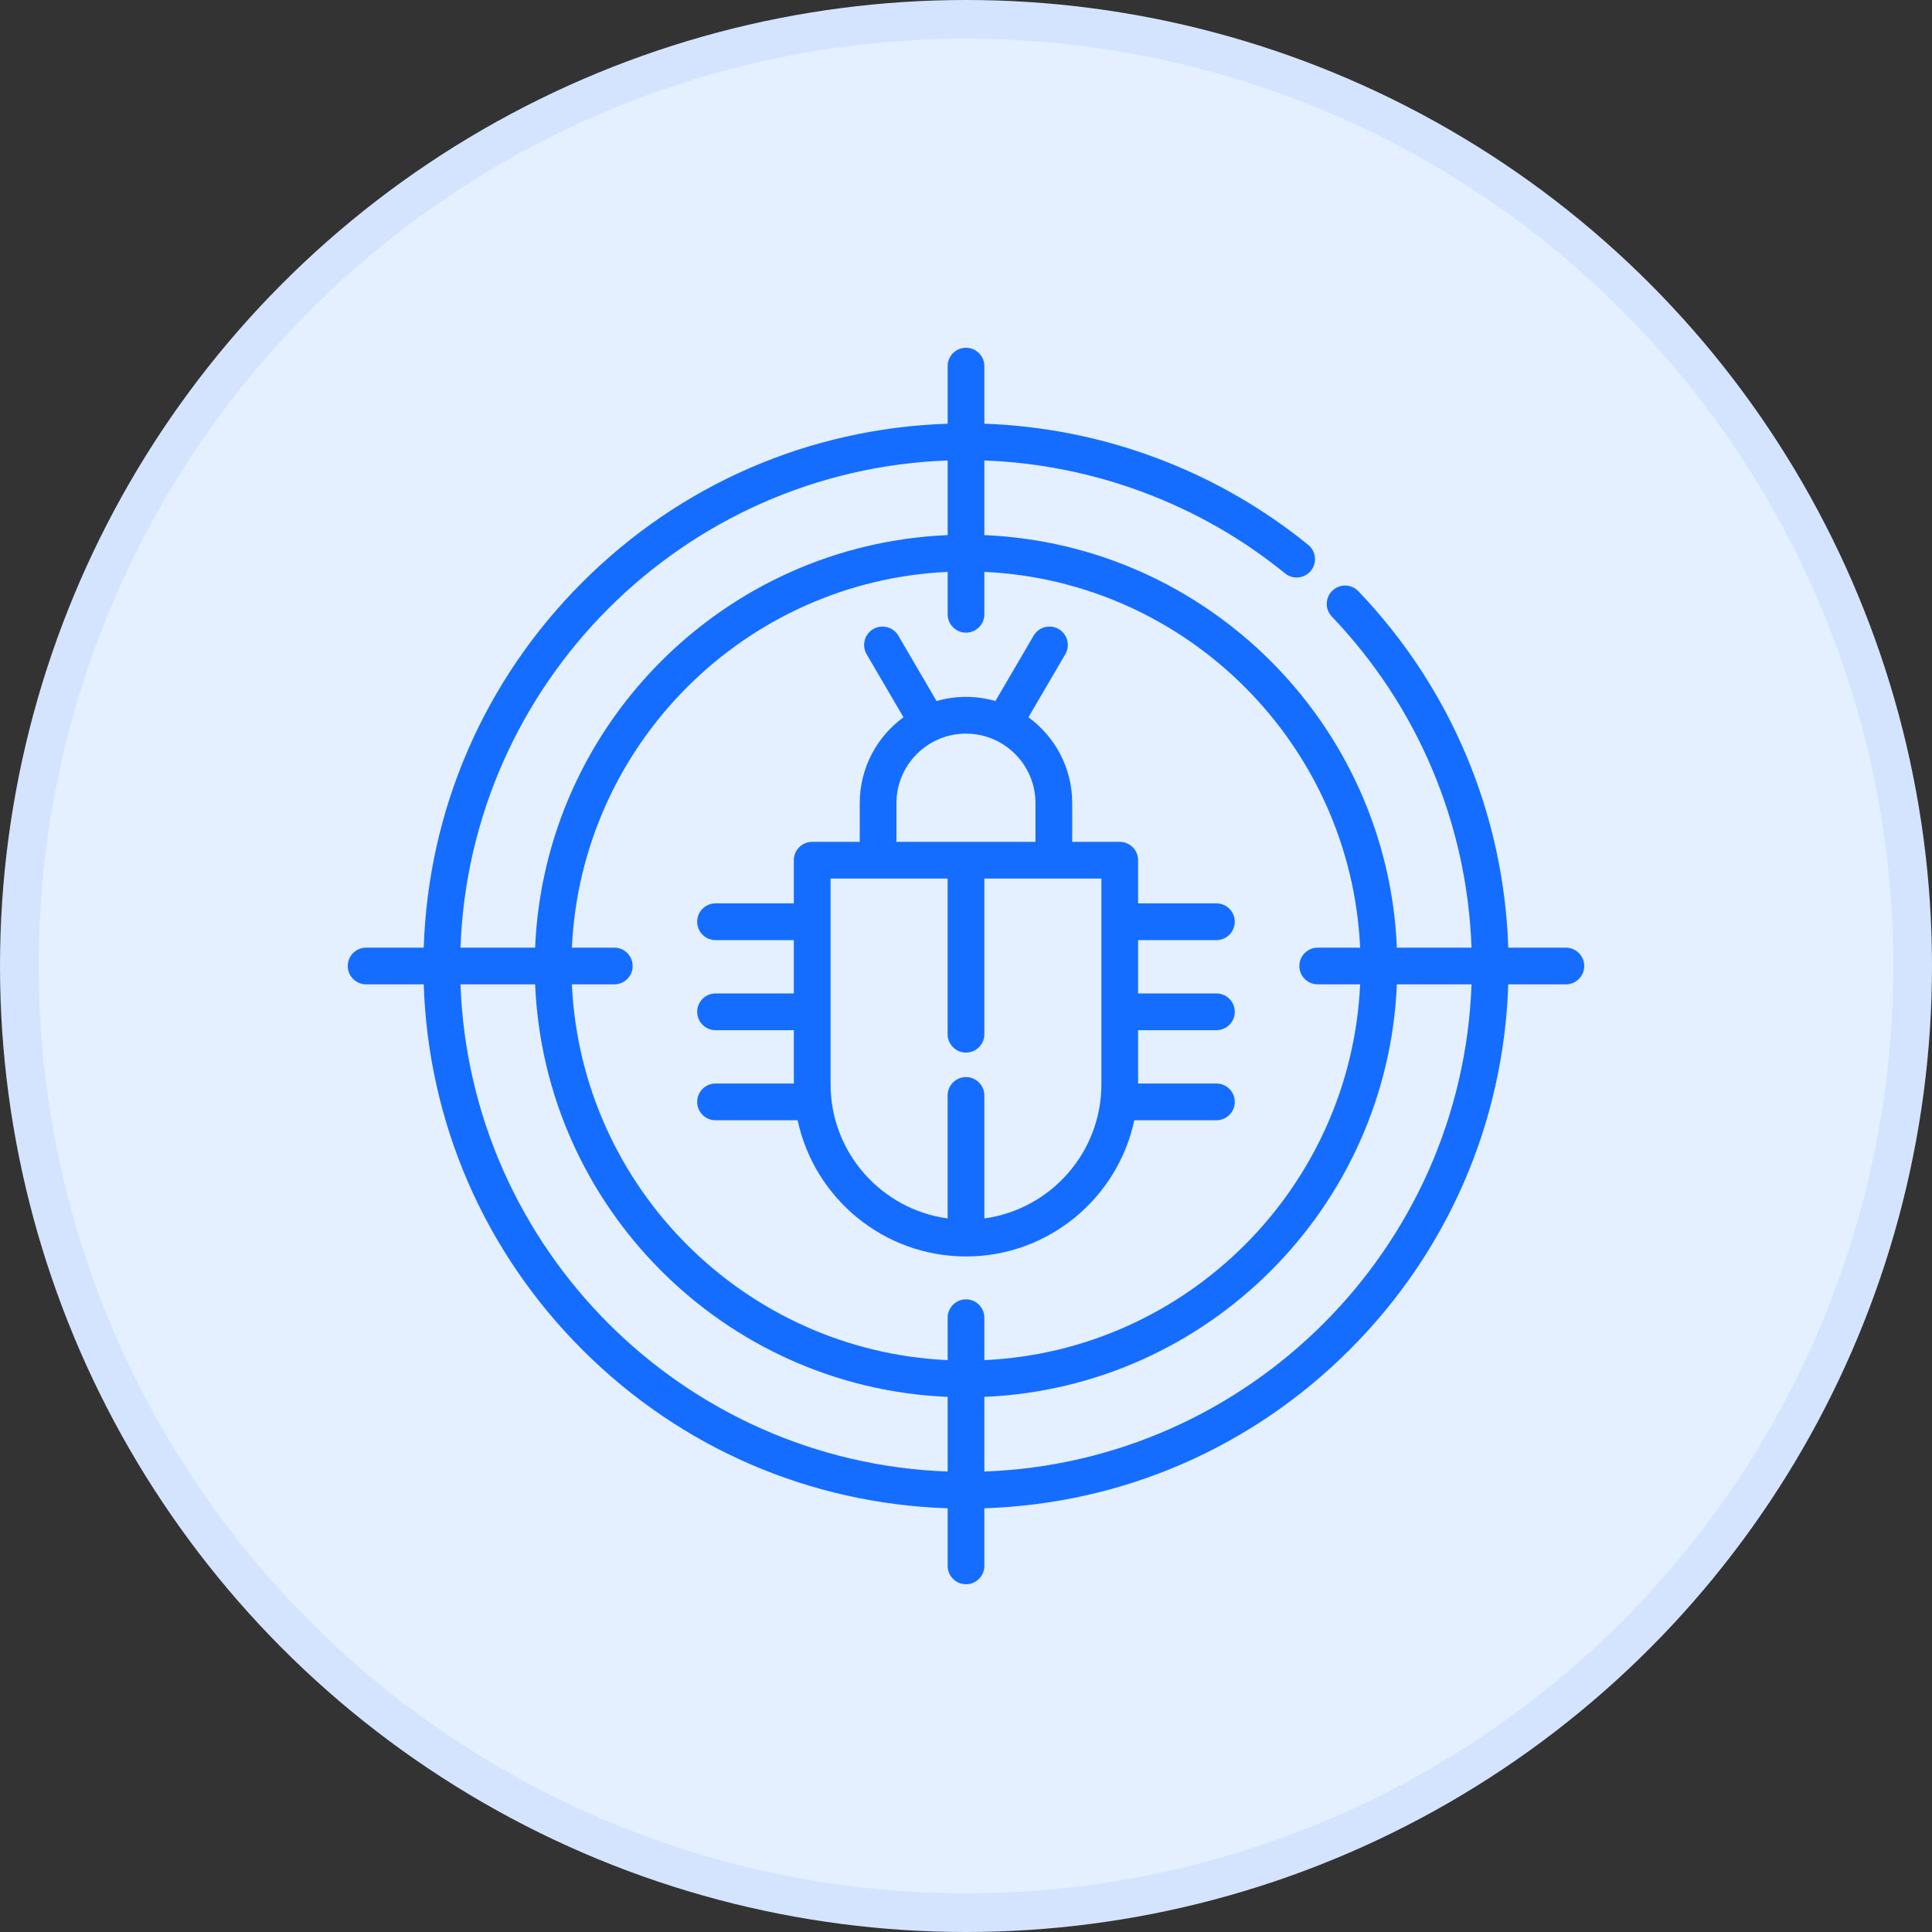
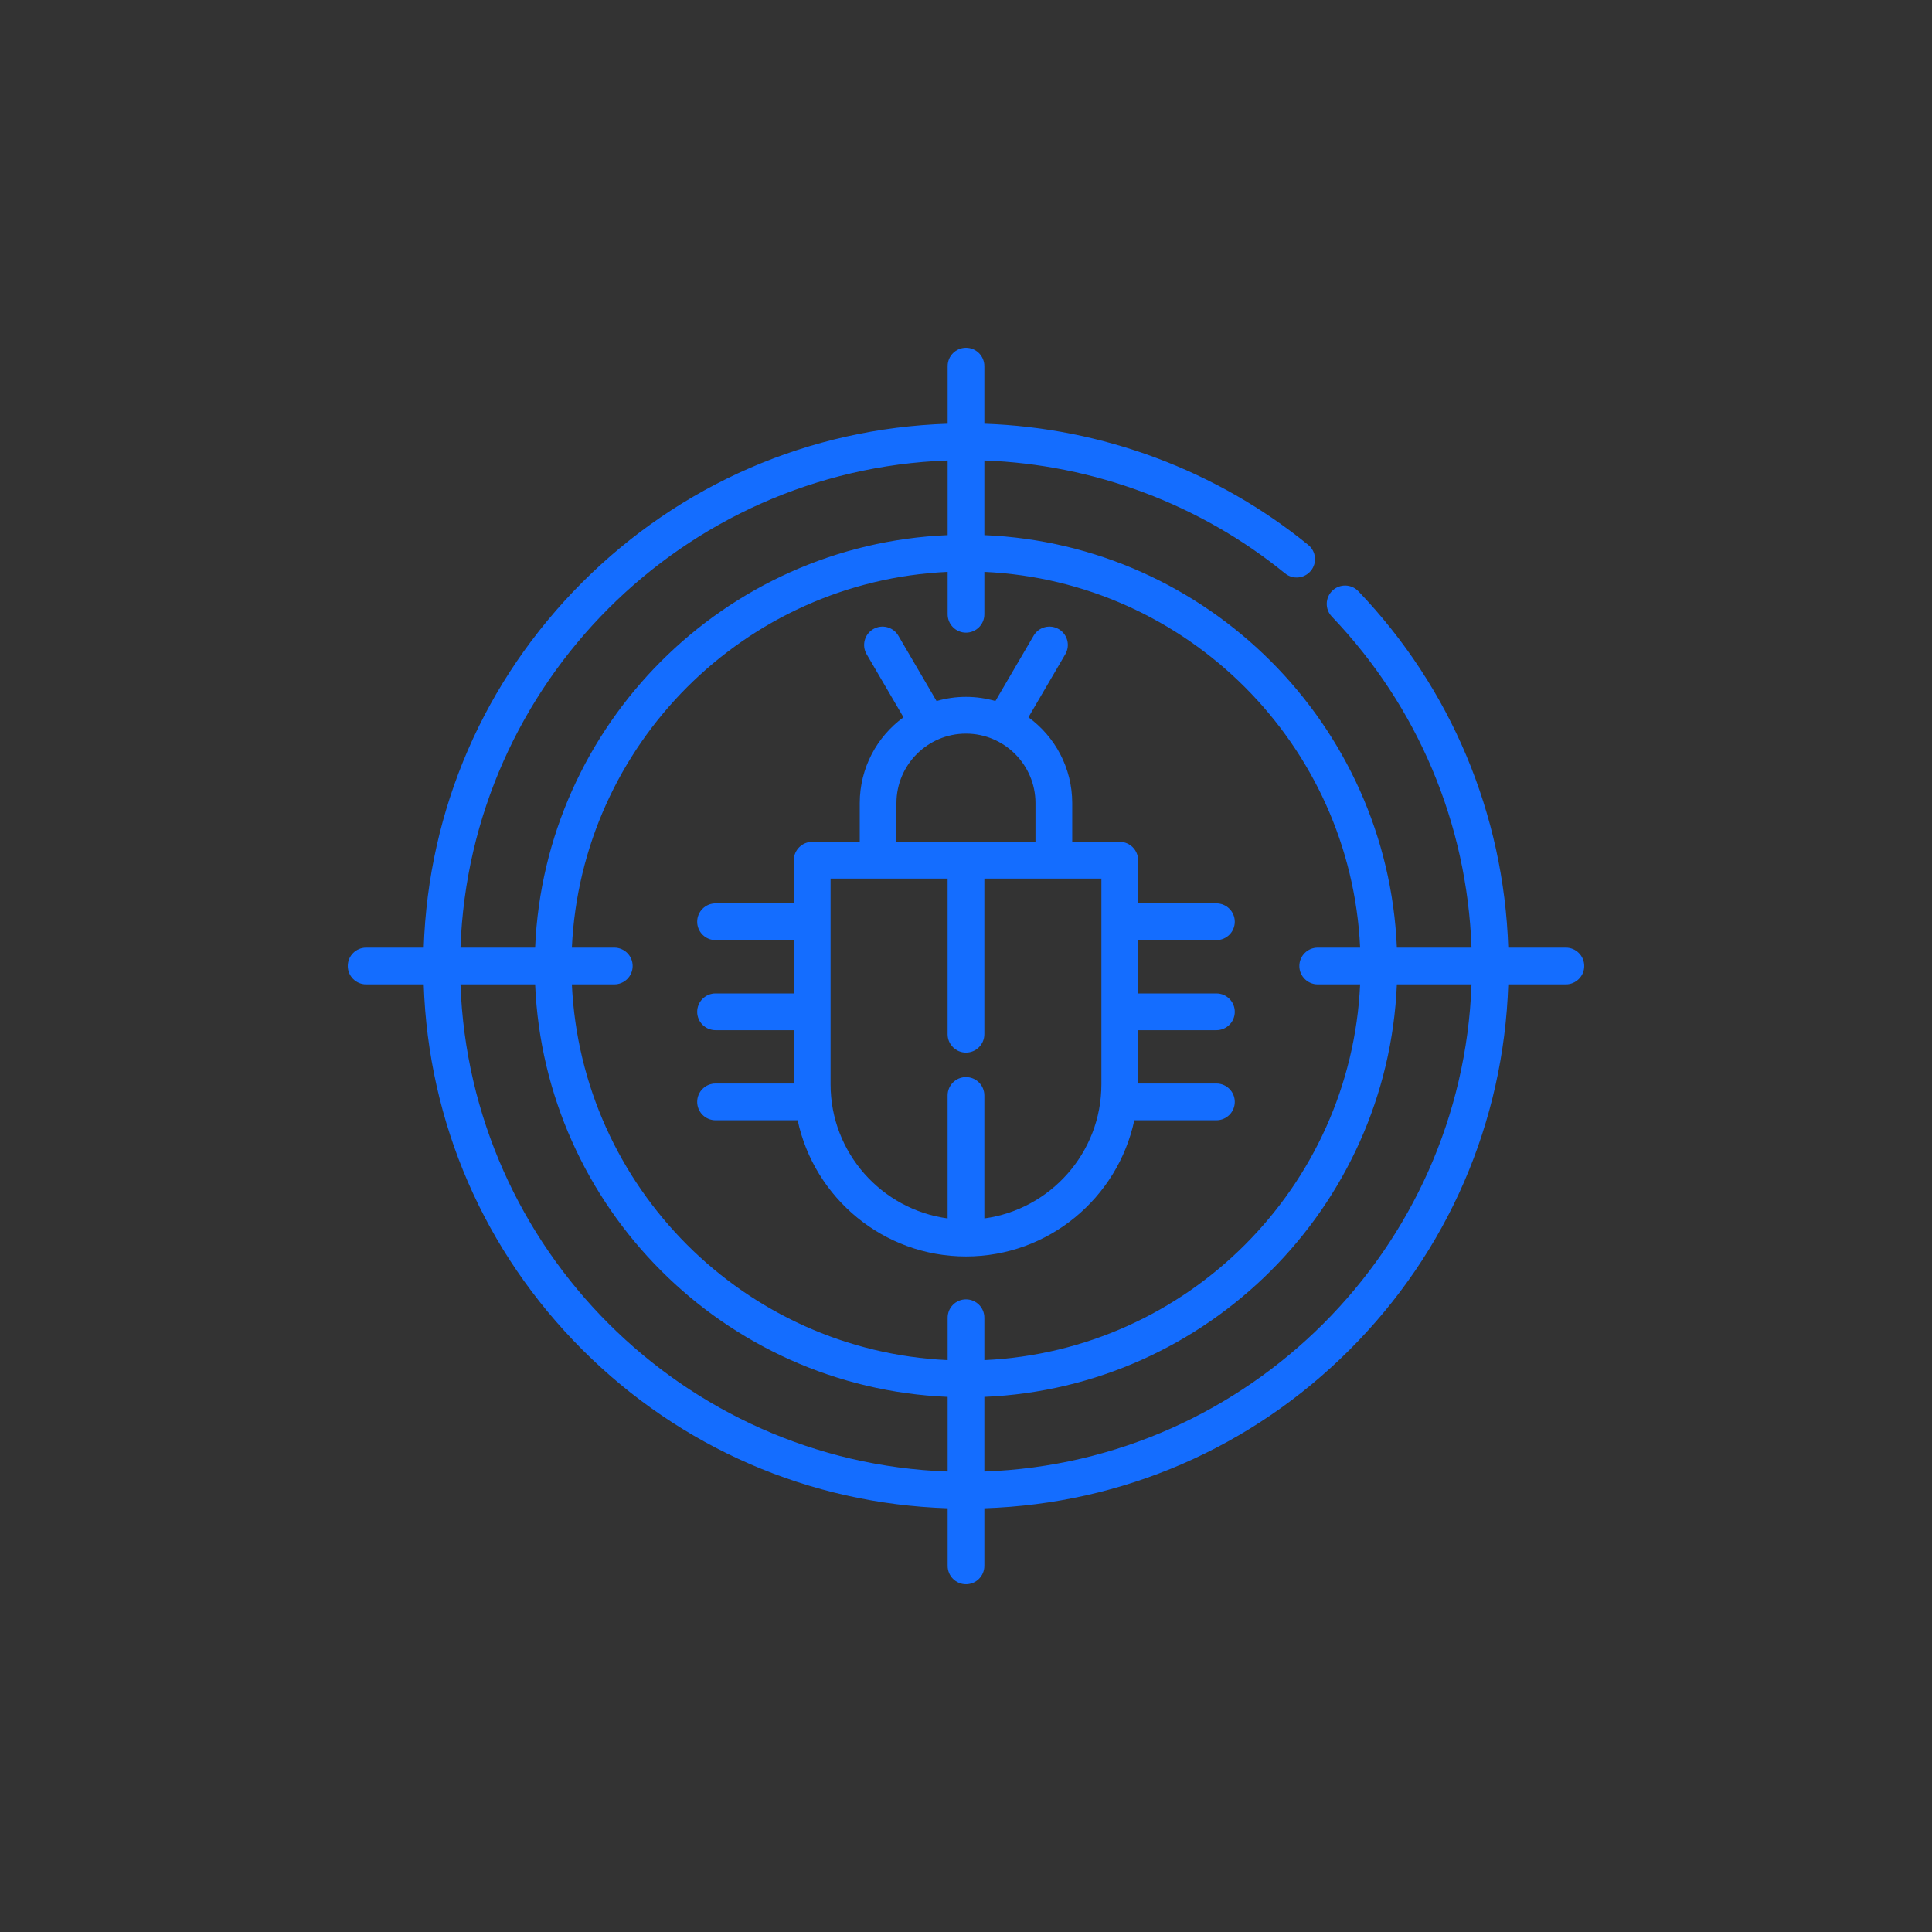
<svg xmlns="http://www.w3.org/2000/svg" width="50" height="50" viewBox="0 0 50 50" fill="none">
  <rect x="0" y="0" width="50" height="50" fill="#333333" stroke="none" />
-   <circle cx="25" cy="25" r="24.5" fill="#E4EFFF" stroke="#D4E4FF" />
  <g clip-path="url(#clip0_4437_10431)">
    <path d="M40.525 24.525H39.034C38.919 21.07 37.552 17.81 35.155 15.301C34.974 15.111 34.673 15.104 34.483 15.285C34.293 15.467 34.286 15.768 34.468 15.957C36.695 18.289 37.968 21.316 38.083 24.525H36.151C35.908 18.747 31.253 14.092 25.475 13.849V11.917C28.31 12.021 31.057 13.049 33.257 14.839C33.461 15.005 33.76 14.974 33.926 14.77C34.091 14.567 34.061 14.268 33.857 14.102C31.487 12.174 28.527 11.07 25.475 10.966V9.475C25.475 9.213 25.262 9 25 9C24.738 9 24.525 9.213 24.525 9.475V10.966C20.952 11.084 17.61 12.53 15.07 15.07C12.53 17.61 11.084 20.952 10.966 24.525H9.475C9.213 24.525 9 24.738 9 25C9 25.262 9.213 25.475 9.475 25.475H10.966C11.084 29.048 12.53 32.39 15.07 34.93C17.61 37.47 20.952 38.916 24.525 39.034V40.525C24.525 40.787 24.738 41 25 41C25.262 41 25.475 40.787 25.475 40.525V39.034C29.048 38.916 32.39 37.47 34.93 34.93C37.47 32.39 38.916 29.048 39.034 25.475H40.525C40.787 25.475 41 25.262 41 25C41 24.738 40.787 24.525 40.525 24.525ZM24.525 11.917V13.849C18.747 14.092 14.092 18.747 13.849 24.525H11.917C12.162 17.683 17.683 12.162 24.525 11.917ZM24.525 38.083C17.683 37.838 12.162 32.317 11.917 25.475H13.849C14.092 31.253 18.747 35.908 24.525 36.151V38.083ZM25 33.627C24.738 33.627 24.525 33.84 24.525 34.102V35.2C19.271 34.958 15.042 30.729 14.8 25.475H15.898C16.16 25.475 16.373 25.262 16.373 25C16.373 24.738 16.16 24.525 15.898 24.525H14.8C15.042 19.271 19.271 15.042 24.525 14.8V15.898C24.525 16.16 24.738 16.373 25 16.373C25.262 16.373 25.475 16.16 25.475 15.898V14.8C30.729 15.042 34.958 19.271 35.2 24.525H34.102C33.84 24.525 33.627 24.738 33.627 25C33.627 25.262 33.84 25.475 34.102 25.475H35.2C34.958 30.729 30.729 34.958 25.475 35.2V34.102C25.475 33.84 25.262 33.627 25 33.627ZM25.475 38.083V36.151C31.253 35.908 35.908 31.253 36.151 25.475H38.083C37.837 32.317 32.317 37.837 25.475 38.083Z" fill="#146DFF" />
    <path d="M31.48 26.661C31.743 26.661 31.956 26.448 31.956 26.186C31.956 25.923 31.743 25.71 31.48 25.71H29.454V24.33H31.48C31.743 24.33 31.956 24.117 31.956 23.855C31.956 23.592 31.743 23.379 31.48 23.379H29.454V22.263C29.454 22 29.241 21.787 28.979 21.787H27.749V20.785C27.749 19.872 27.302 19.063 26.616 18.563L27.57 16.931C27.703 16.704 27.626 16.413 27.4 16.281C27.173 16.149 26.882 16.225 26.75 16.451L25.761 18.143C25.519 18.073 25.264 18.035 24.999 18.035C24.735 18.035 24.48 18.073 24.238 18.143L23.249 16.451C23.117 16.225 22.825 16.149 22.599 16.281C22.372 16.413 22.296 16.705 22.428 16.931L23.382 18.563C22.697 19.063 22.25 19.872 22.25 20.785V21.787H21.02C20.757 21.787 20.544 22 20.544 22.263V23.379H18.518C18.256 23.379 18.043 23.592 18.043 23.855C18.043 24.117 18.256 24.33 18.518 24.33H20.544V25.71H18.518C18.256 25.71 18.043 25.923 18.043 26.186C18.043 26.448 18.256 26.661 18.518 26.661H20.544V28.041H18.518C18.256 28.041 18.043 28.254 18.043 28.517C18.043 28.779 18.256 28.992 18.518 28.992H20.643C21.072 31.003 22.862 32.517 25 32.517C27.137 32.517 28.927 31.003 29.356 28.992H31.481C31.743 28.992 31.956 28.779 31.956 28.517C31.956 28.254 31.743 28.041 31.481 28.041H29.454V26.661H31.48ZM23.2 20.784C23.2 19.793 24.007 18.986 24.999 18.986C25.991 18.986 26.798 19.793 26.798 20.784V21.787H23.2V20.784ZM28.504 28.062C28.504 29.833 27.183 31.3 25.475 31.533V28.35C25.475 28.088 25.262 27.875 24.999 27.875C24.737 27.875 24.524 28.088 24.524 28.35V31.533C22.816 31.3 21.495 29.833 21.495 28.062V22.738H24.524V26.766C24.524 27.028 24.737 27.241 24.999 27.241C25.262 27.241 25.475 27.028 25.475 26.766V22.738H28.504V28.062Z" fill="#146DFF" />
  </g>
  <defs>
    <clipPath id="clip0_4437_10431">
      <rect width="32" height="32" fill="white" transform="translate(9 9)" />
    </clipPath>
  </defs>
</svg>